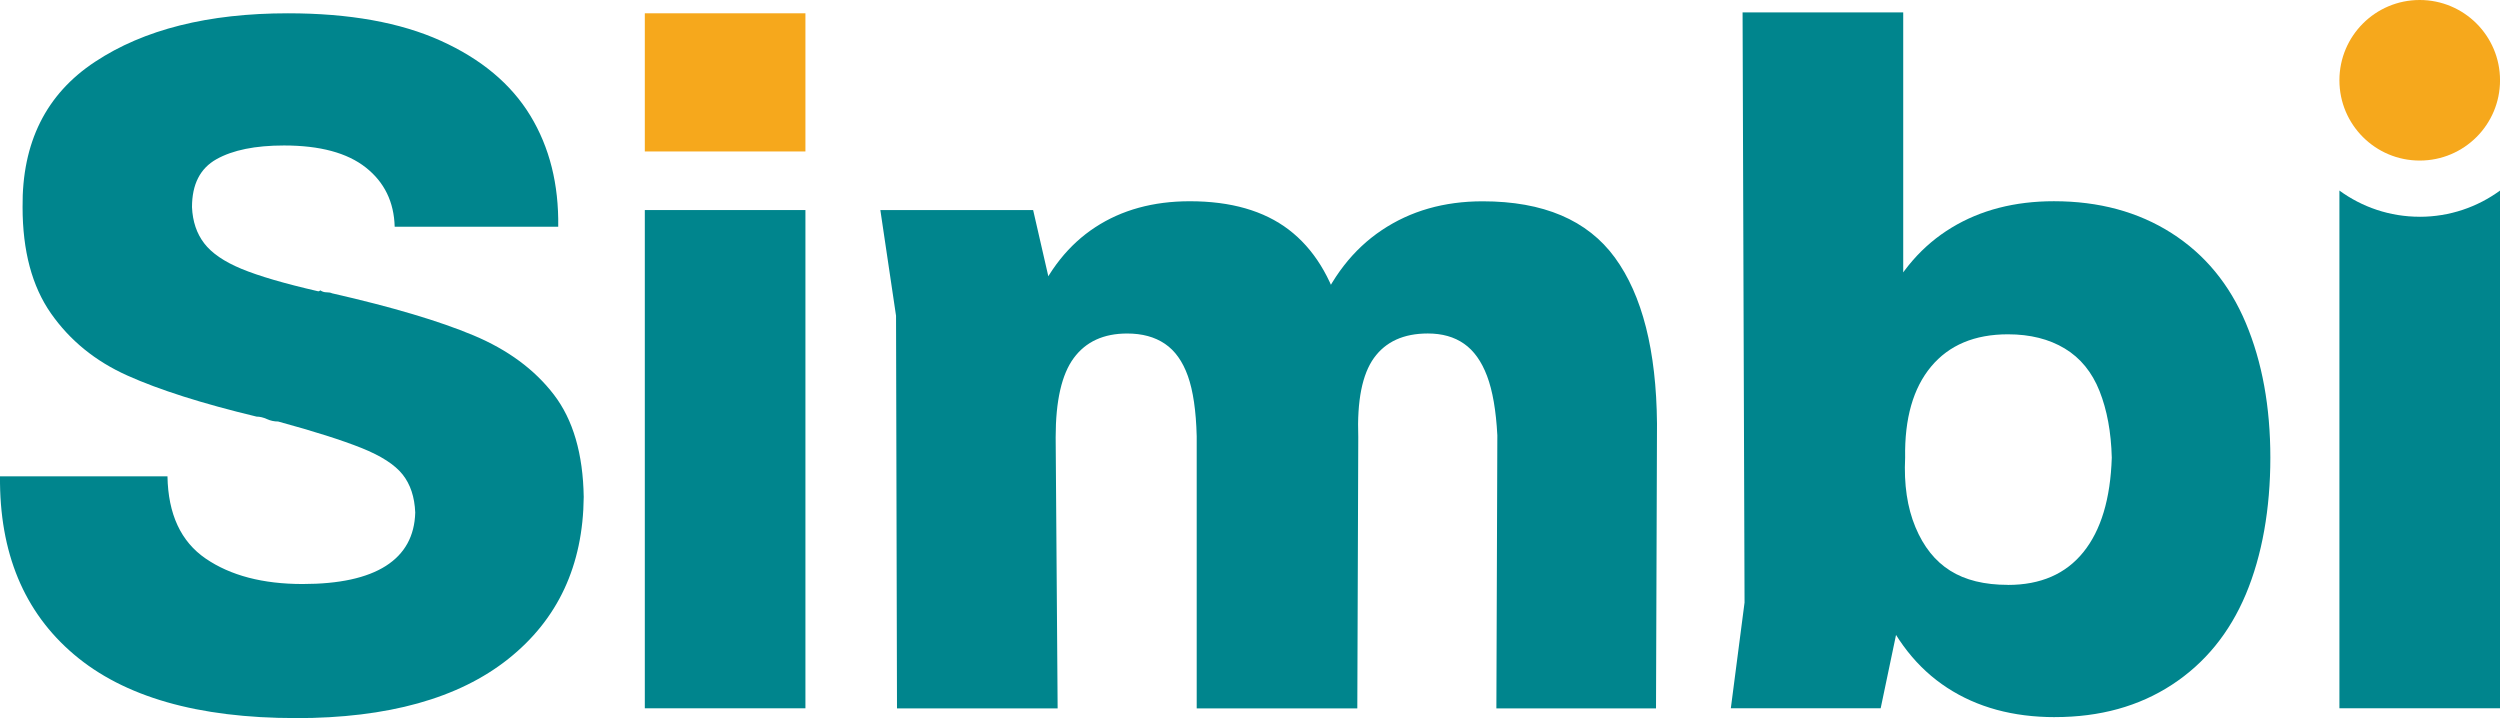
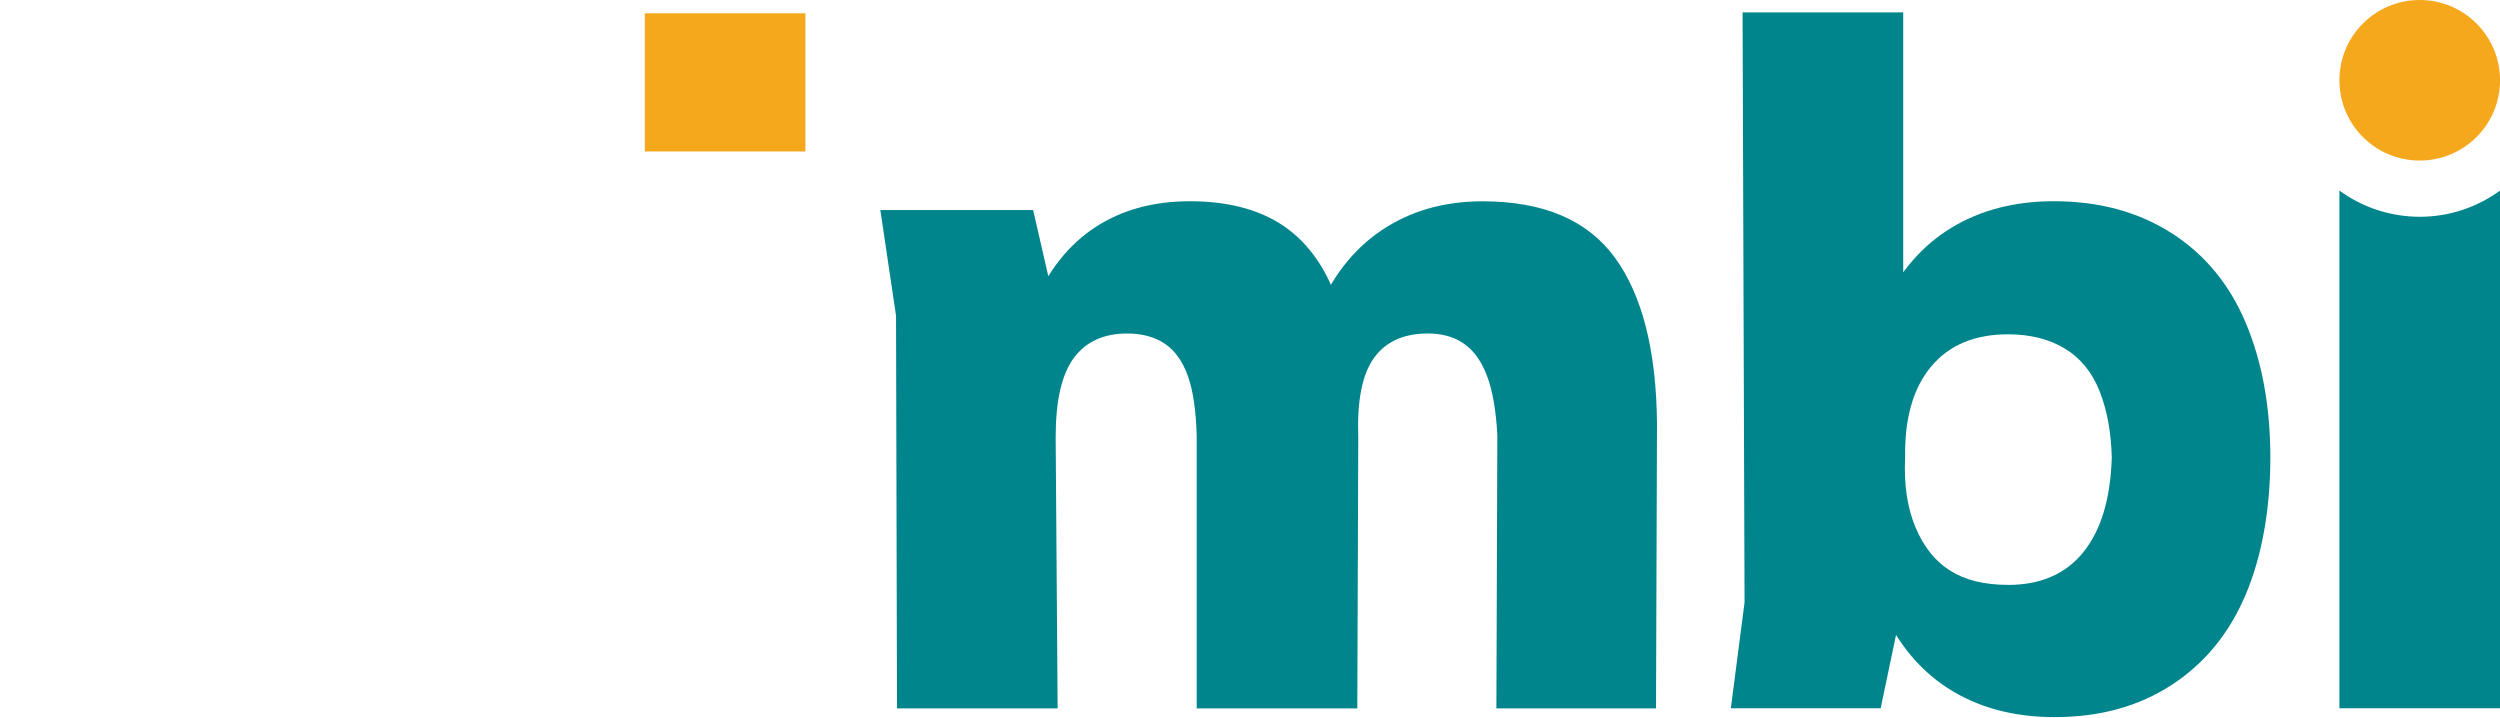
<svg xmlns="http://www.w3.org/2000/svg" width="94" height="27" viewBox="0 0 94 27" fill="none">
  <g clip-path="url(#clip0_859_20)">
    <path d="M90.981 8.15C89.853 8.15 88.81 7.785 87.962 7.165V26.632H94V7.166C93.151 7.785 92.108 8.151 90.98 8.151" fill="#00858D" />
    <path d="M90.981 0C89.314 0 87.962 1.351 87.962 3.018C87.962 4.686 89.313 6.037 90.981 6.037C92.65 6.037 94.001 4.686 94.001 3.018C94.001 1.351 92.65 0 90.981 0Z" fill="#F6A81C" />
-     <path d="M11.121 27C7.439 27 4.659 26.203 2.781 24.607C0.902 23.014 -0.025 20.78 -1.07257e-05 17.909H6.297C6.322 19.333 6.8 20.363 7.733 21.002C8.666 21.64 9.881 21.959 11.379 21.959C12.754 21.959 13.796 21.732 14.509 21.278C15.221 20.824 15.589 20.154 15.613 19.272C15.589 18.683 15.429 18.205 15.135 17.837C14.841 17.469 14.325 17.137 13.589 16.843C12.853 16.549 11.808 16.217 10.459 15.849C10.311 15.849 10.17 15.819 10.035 15.757C9.9 15.696 9.771 15.665 9.649 15.665C7.611 15.175 5.99 14.66 4.789 14.12C3.586 13.581 2.628 12.801 1.916 11.783C1.204 10.764 0.849 9.434 0.849 7.789C0.824 5.36 1.732 3.537 3.574 2.323C5.413 1.107 7.831 0.5 10.826 0.5C13.133 0.5 15.048 0.844 16.57 1.531C18.092 2.218 19.215 3.156 19.94 4.347C20.663 5.537 21.013 6.93 20.989 8.525H14.84C14.815 7.592 14.453 6.85 13.754 6.298C13.054 5.746 12.029 5.47 10.679 5.47C9.598 5.47 8.752 5.642 8.139 5.986C7.525 6.33 7.219 6.93 7.219 7.789C7.243 8.329 7.396 8.783 7.679 9.15C7.96 9.518 8.428 9.838 9.078 10.108C9.729 10.378 10.692 10.66 11.969 10.954C11.993 10.954 12.018 10.942 12.043 10.917C12.116 10.967 12.195 10.991 12.282 10.991C12.369 10.991 12.435 11.004 12.485 11.028C14.742 11.543 16.517 12.07 17.805 12.611C19.093 13.151 20.1 13.893 20.825 14.838C21.549 15.782 21.922 17.064 21.948 18.684C21.924 21.261 20.978 23.291 19.112 24.775C17.246 26.26 14.583 27.002 11.122 27.002" fill="#00858D" />
    <path d="M33.727 26.632L33.691 11.873L33.101 7.898H38.846L39.766 11.91L38.882 11.432C39.421 10.156 40.188 9.193 41.184 8.543C42.178 7.893 43.362 7.567 44.737 7.567C46.284 7.567 47.523 7.924 48.457 8.635C49.389 9.347 50.052 10.415 50.445 11.837H49.487C50.052 10.438 50.874 9.377 51.955 8.654C53.035 7.93 54.298 7.569 55.747 7.569C58.031 7.569 59.687 8.274 60.719 9.685C61.749 11.097 62.278 13.176 62.303 15.924L62.266 26.635H56.264L56.3 16.366C56.251 15.434 56.122 14.691 55.914 14.139C55.706 13.587 55.417 13.182 55.048 12.925C54.68 12.667 54.226 12.539 53.686 12.539C52.778 12.539 52.103 12.846 51.661 13.459C51.219 14.073 51.022 15.066 51.071 16.44L51.035 26.635H44.996V16.403C44.972 15.446 44.861 14.692 44.665 14.14C44.468 13.588 44.18 13.183 43.799 12.926C43.418 12.668 42.946 12.54 42.381 12.54C41.497 12.54 40.828 12.847 40.375 13.46C39.92 14.074 39.693 15.068 39.693 16.441L39.767 26.636H33.727V26.632Z" fill="#00858D" />
    <path d="M65.079 26.632L65.595 22.657L65.521 0.467H71.561V22.584L70.713 26.632H65.079ZM77.264 26.964C75.693 26.964 74.343 26.596 73.214 25.86C72.085 25.124 71.226 24.032 70.636 22.584C70.046 21.136 69.752 19.369 69.752 17.284C69.728 17.113 69.721 16.934 69.734 16.75C69.746 16.566 69.765 16.389 69.79 16.216C69.887 14.327 70.237 12.744 70.84 11.468C71.441 10.192 72.287 9.223 73.38 8.56C74.471 7.898 75.754 7.566 77.228 7.566C78.922 7.566 80.394 7.965 81.646 8.762C82.898 9.56 83.831 10.689 84.444 12.149C85.057 13.609 85.365 15.295 85.365 17.209C85.365 19.122 85.057 20.884 84.444 22.343C83.83 23.803 82.903 24.938 81.664 25.747C80.424 26.557 78.958 26.963 77.264 26.963M75.5 21.993C76.727 21.993 77.672 21.582 78.335 20.76C78.998 19.939 79.354 18.754 79.403 17.208C79.379 16.25 79.225 15.417 78.943 14.705C78.661 13.994 78.225 13.46 77.635 13.104C77.046 12.749 76.334 12.57 75.5 12.57C74.248 12.57 73.284 12.975 72.609 13.784C71.934 14.594 71.609 15.735 71.633 17.207C71.584 18.213 71.713 19.084 72.02 19.82C72.326 20.556 72.761 21.102 73.327 21.457C73.891 21.814 74.617 21.991 75.5 21.991" fill="#00858D" />
-     <path d="M30.284 7.898H24.245V26.632H30.284V7.898Z" fill="#00858D" />
    <path d="M30.284 0.5H24.245V5.695H30.284V0.5Z" fill="#F6A81C" />
  </g>
  <defs>
    <clipPath id="clip0_859_20">
      <rect width="94" height="27" fill="white" />
    </clipPath>
  </defs>
</svg>